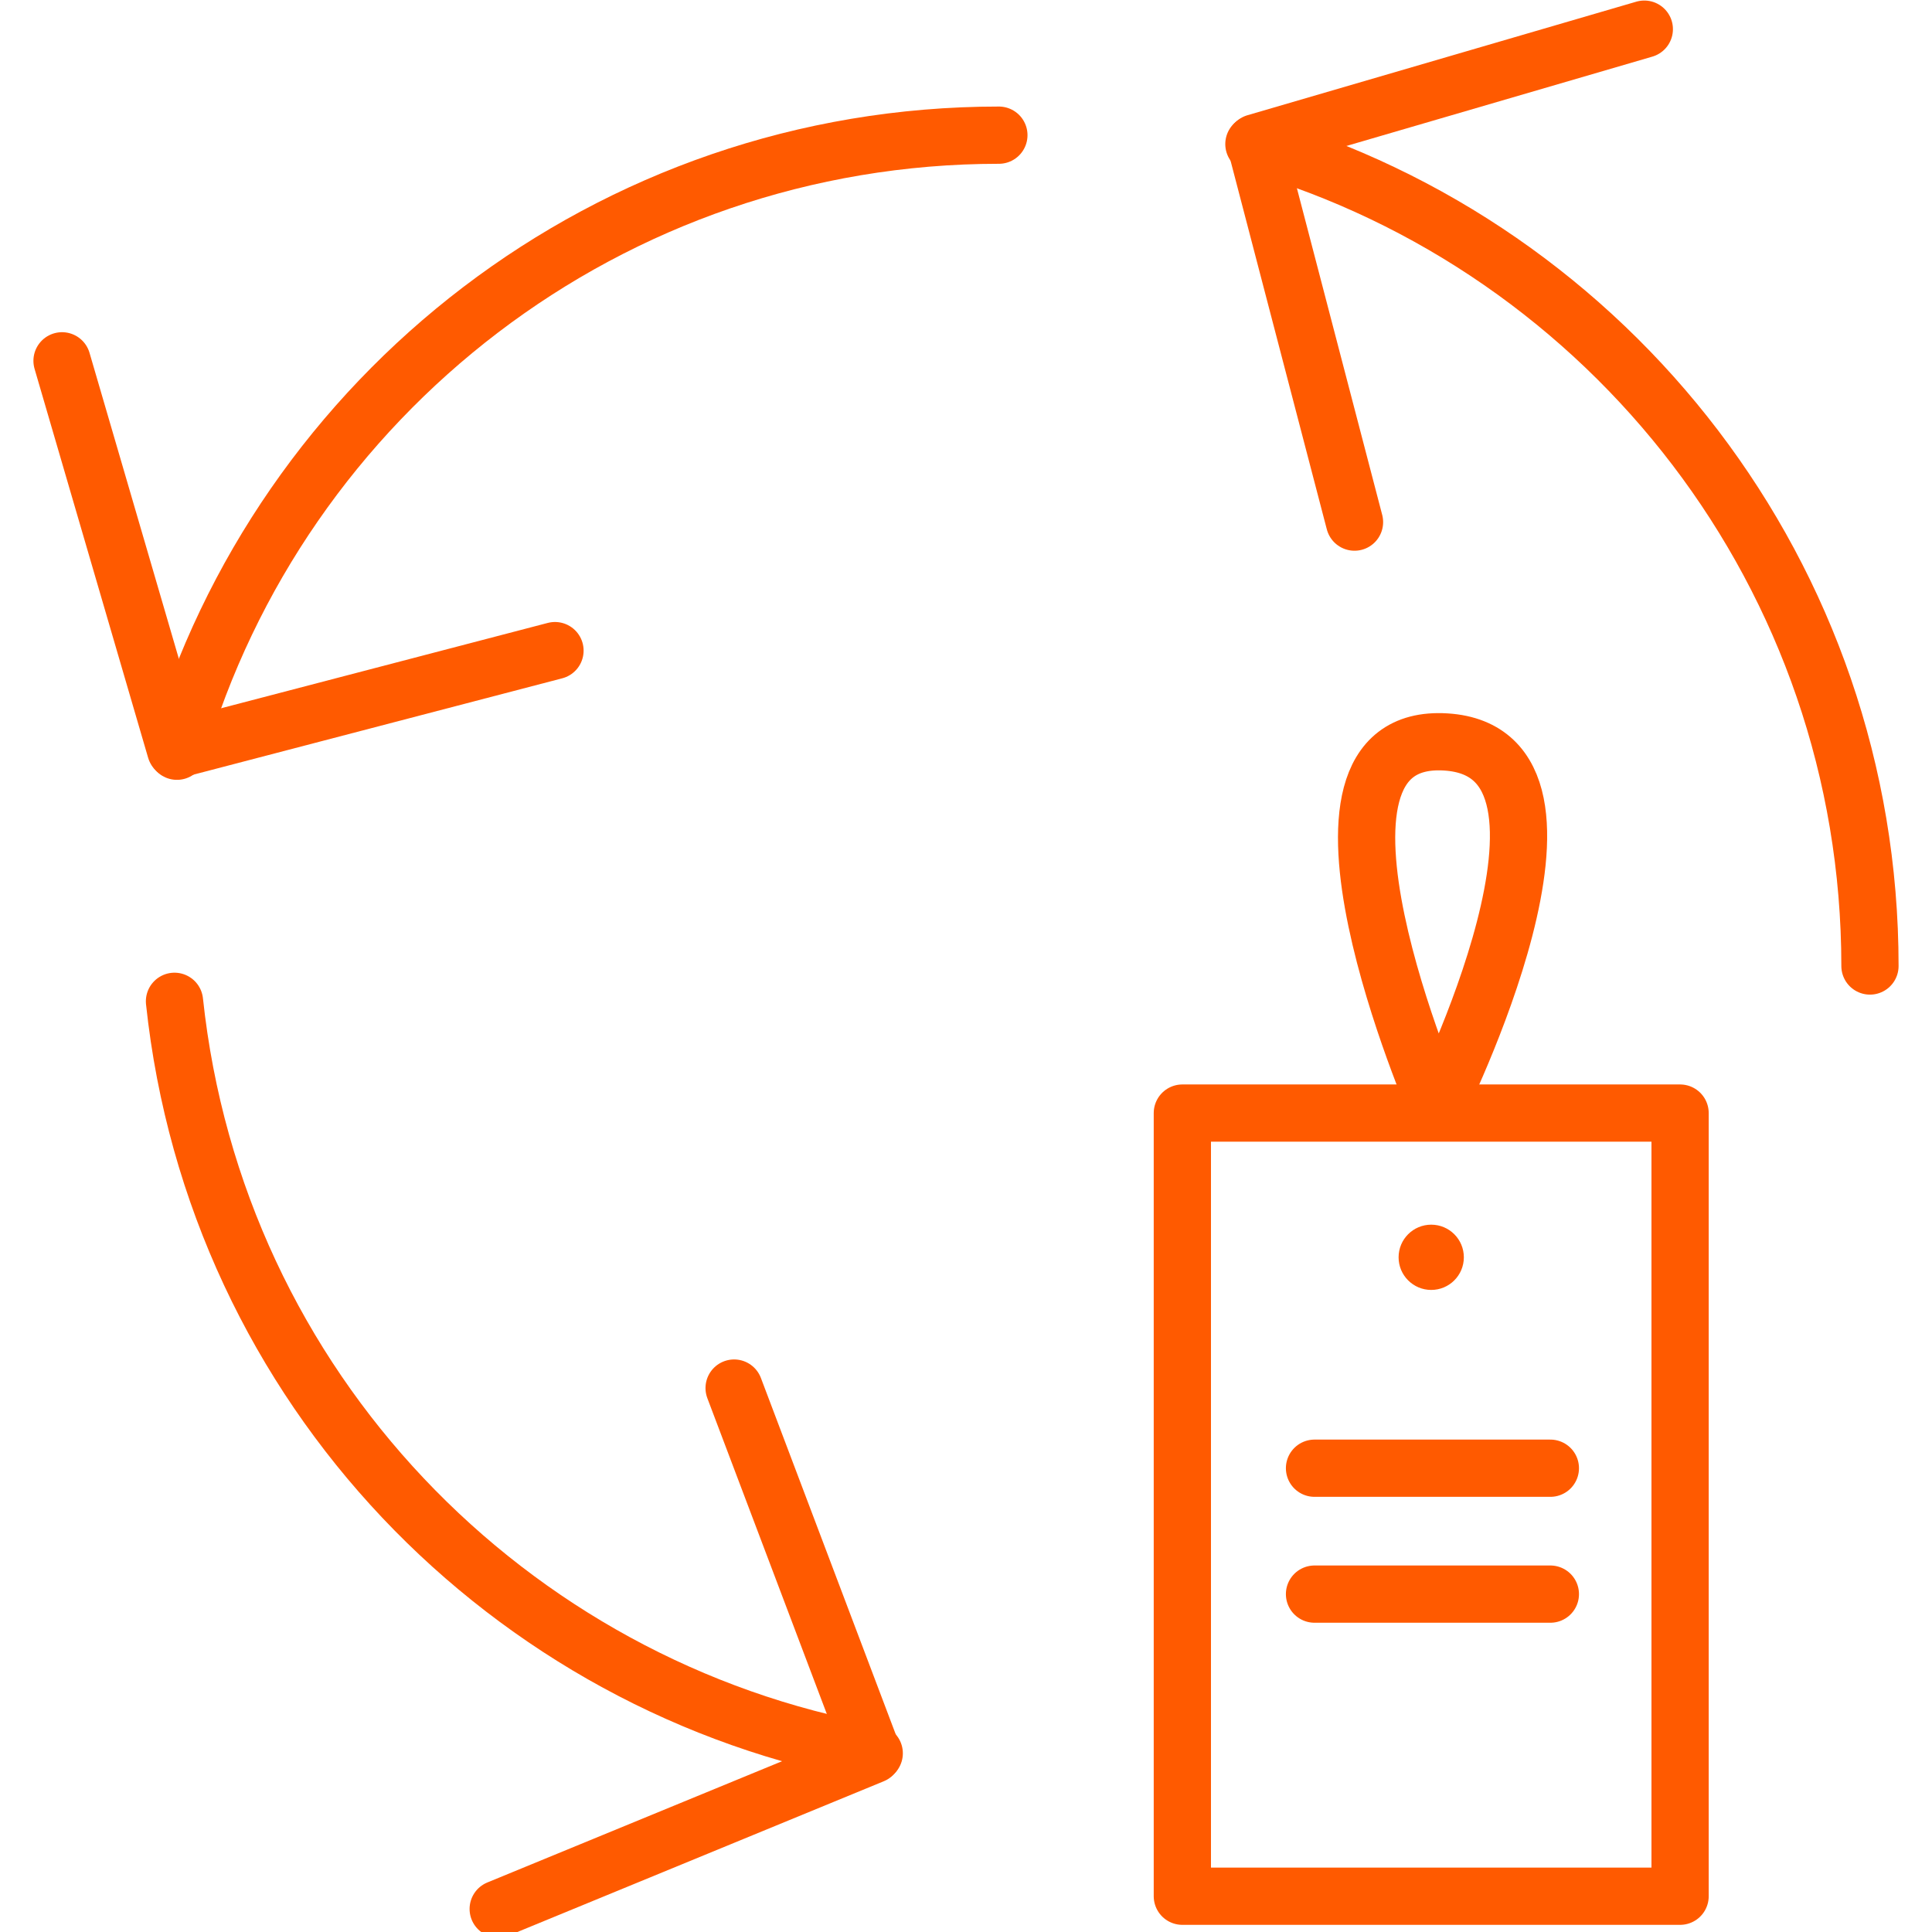
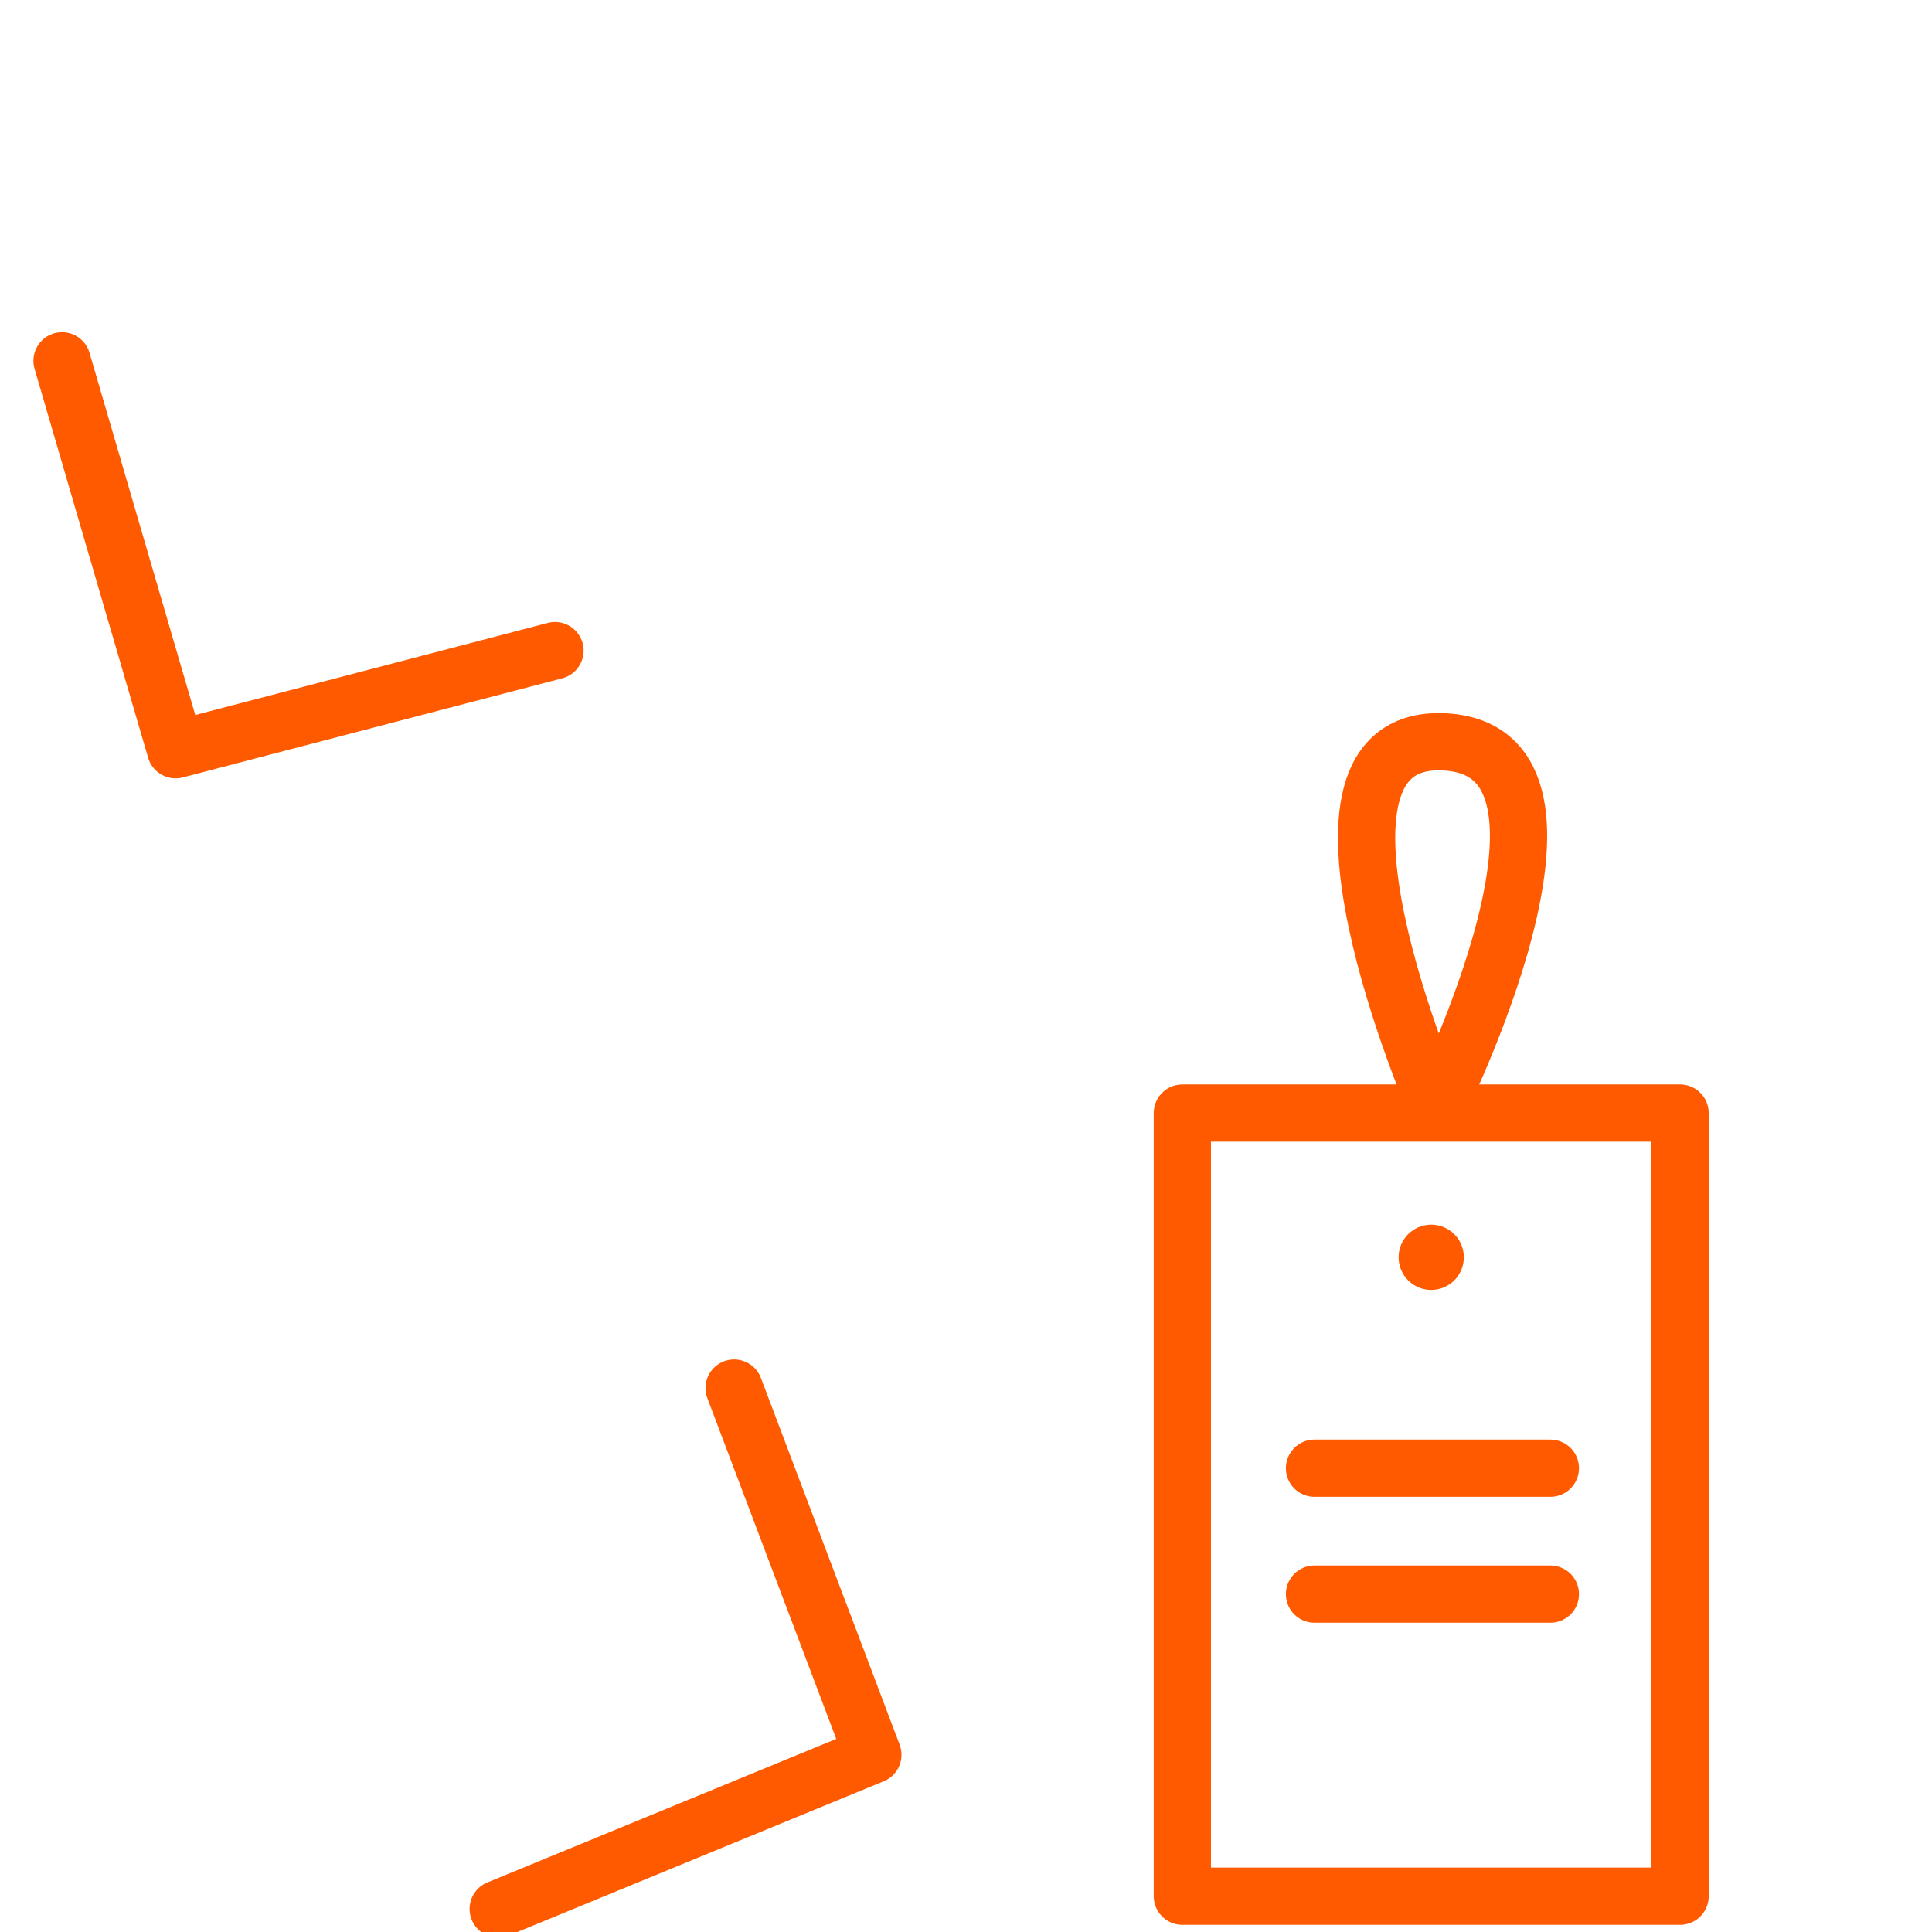
<svg xmlns="http://www.w3.org/2000/svg" version="1.1" id="Слой_1" x="0px" y="0px" viewBox="0 0 54 54" style="enable-background:new 0 0 54 54;" xml:space="preserve">
  <style type="text/css">
	.st0{fill:none;stroke:#FF5A00;stroke-width:1.6;stroke-linecap:round;stroke-linejoin:round;stroke-miterlimit:10;}
	.st1{fill:#FF5A00;}
</style>
-   <path class="st0" d="M4.373,19.205" />
  <path class="st0" d="M50.926,27" />
  <g>
-     <path class="st0" d="M35.047,4.027C44.997,6.927,52.266,16.114,52.266,27" />
-     <polyline class="st0" points="37.859,14.593 35.09,3.989 45.959,0.815  " />
-   </g>
+     </g>
  <g>
-     <path class="st0" d="M4.946,20.997c2.9-9.949,12.087-17.219,22.973-17.219" />
    <polyline class="st0" points="15.512,18.185 4.908,20.955 1.734,10.085  " />
  </g>
  <g>
-     <path class="st0" d="M24.435,49.005C14.234,47.176,6.031,38.811,4.877,27.987" />
    <polyline class="st0" points="20.519,38.797 24.397,49.047 13.925,53.356  " />
  </g>
  <g>
    <polygon class="st0" points="46.959,53 33.047,53 33.047,31.111 39.091,31.111 46.959,31.111  " />
    <circle class="st1" cx="40.003" cy="35.142" r="0.912" />
  </g>
  <path class="st0" d="M40.412,20.738c4.713,0.294-0.251,10.227-0.251,10.227S35.579,20.437,40.412,20.738z" />
  <line class="st0" x1="36.741" y1="41.037" x2="43.333" y2="41.037" />
  <line class="st0" x1="36.741" y1="44.556" x2="43.333" y2="44.556" />
</svg>